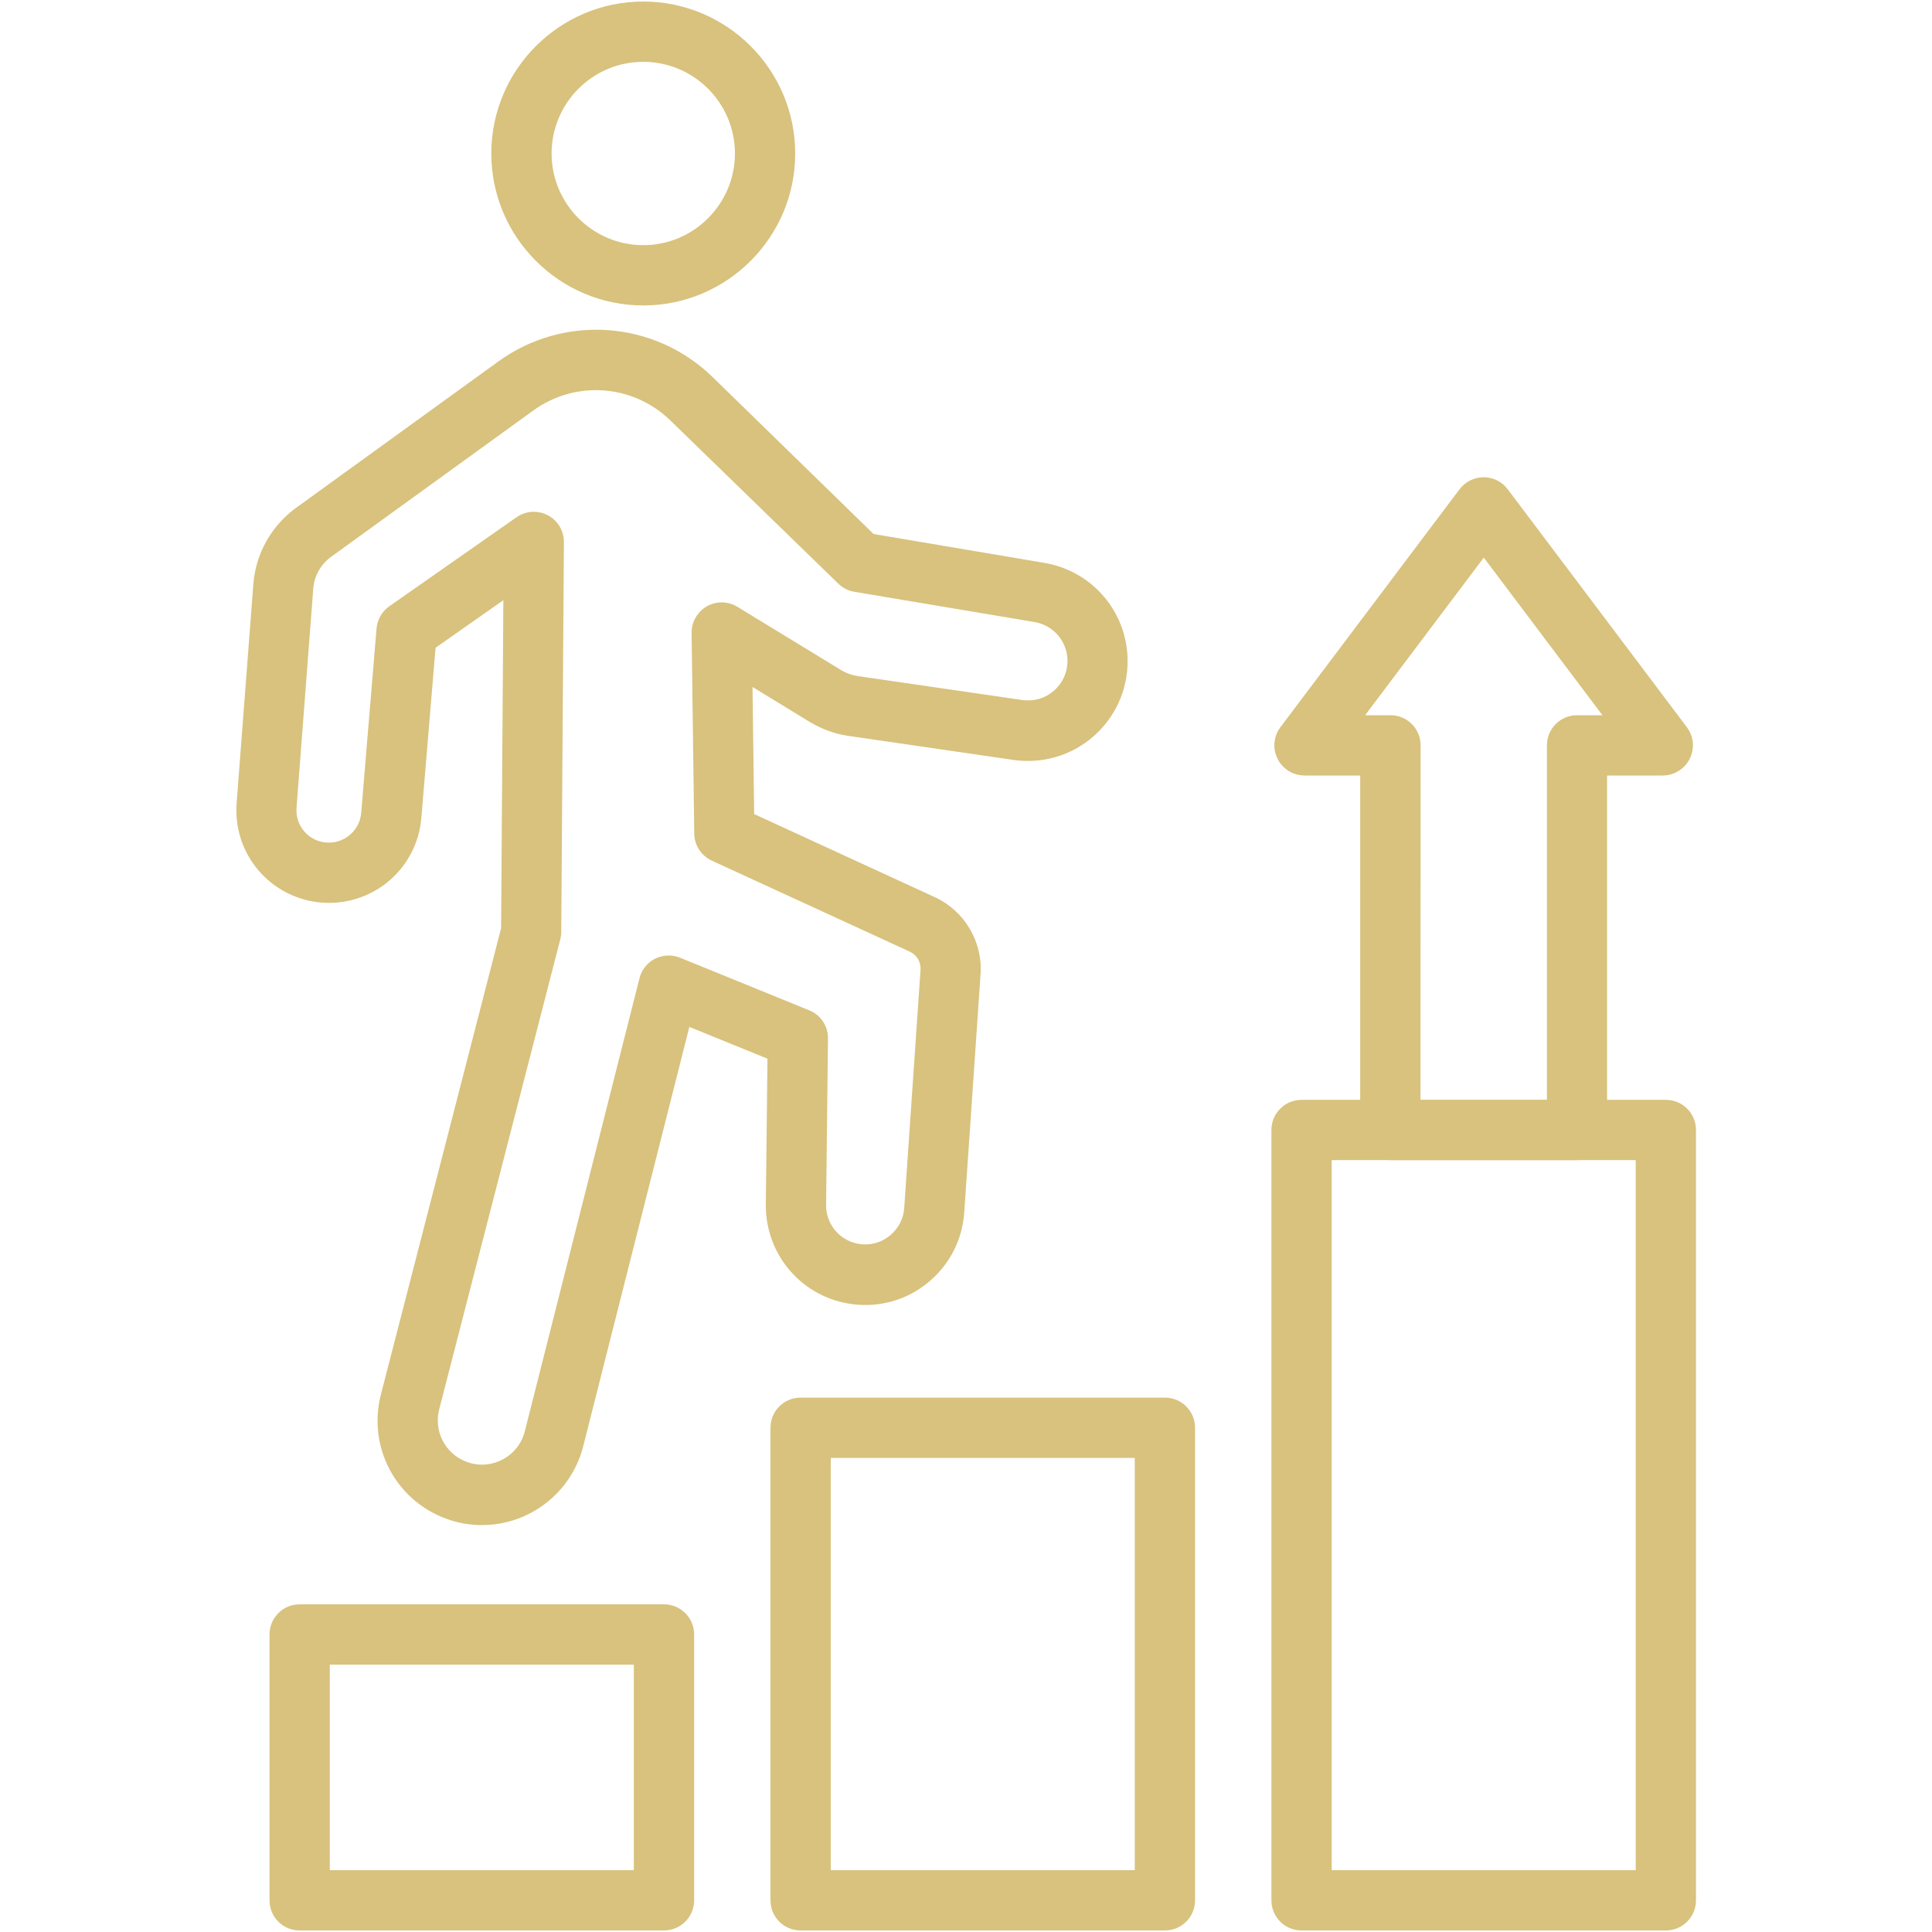
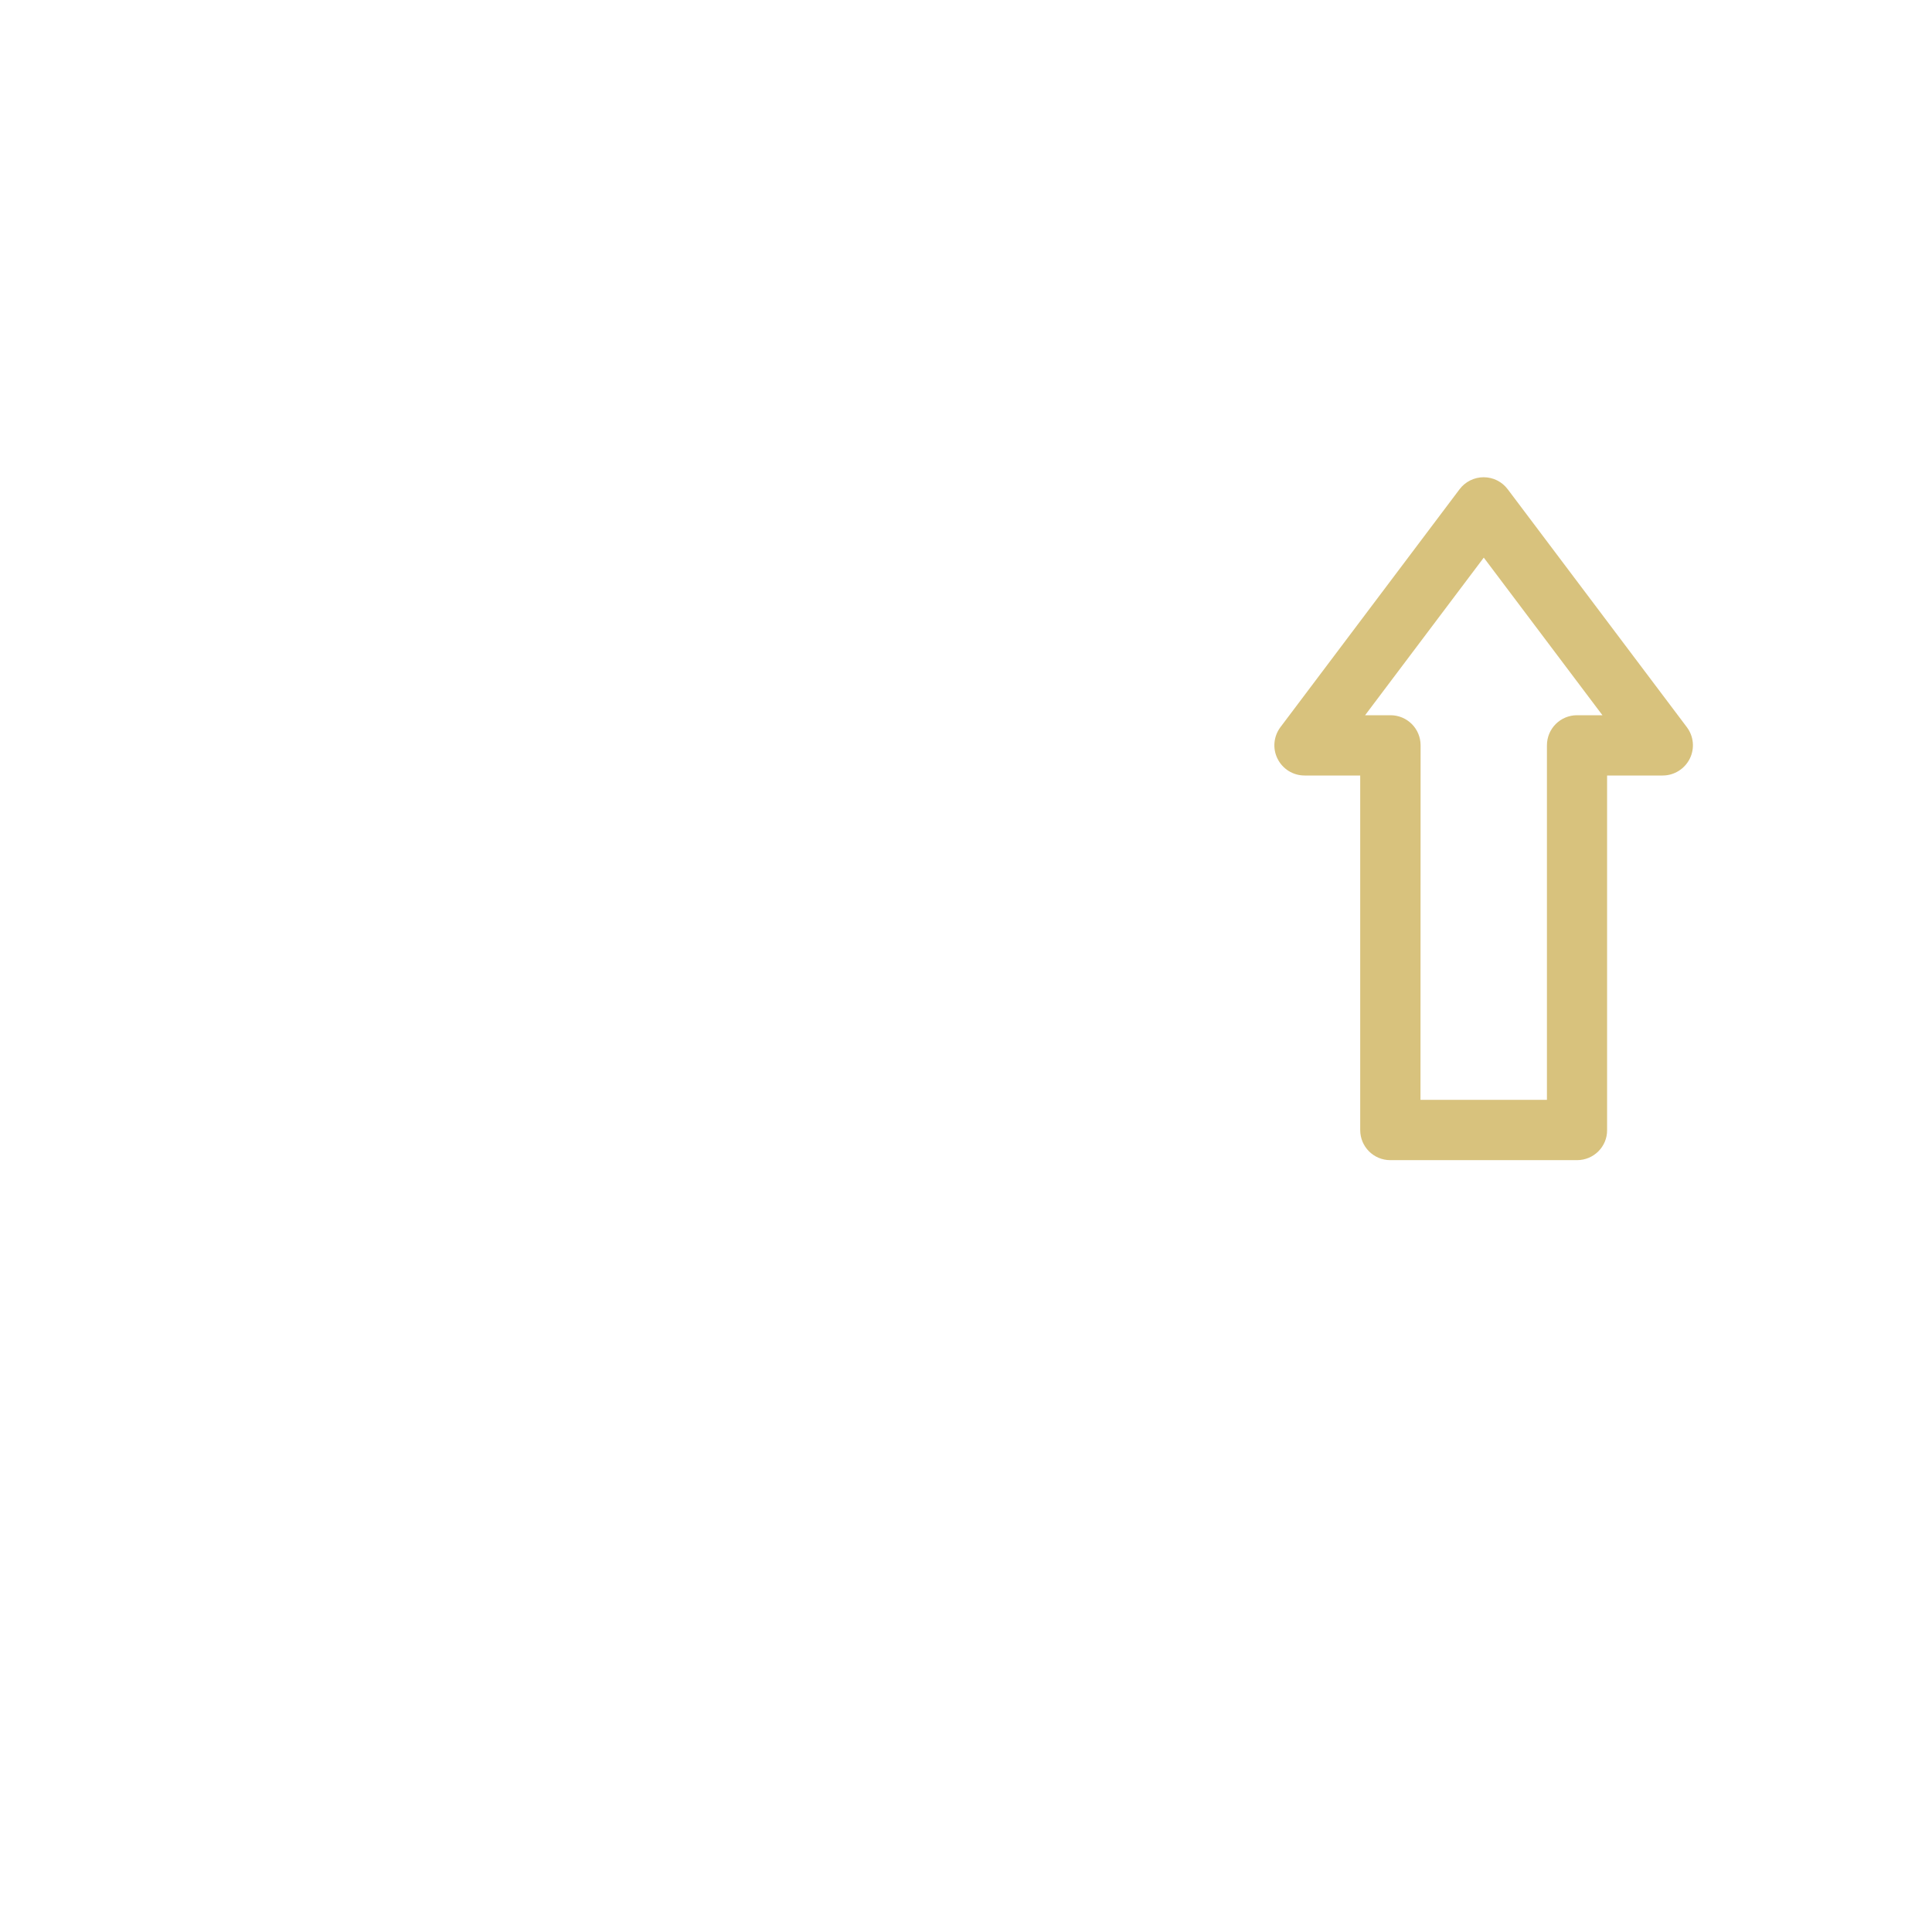
<svg xmlns="http://www.w3.org/2000/svg" width="100" height="100" viewBox="0 0 100 100" fill="none">
  <path d="M81.629 60.049H71.964C71.099 60.049 70.404 59.354 70.404 58.489V40.14H67.524C66.933 40.14 66.393 39.808 66.127 39.275C65.86 38.749 65.919 38.112 66.276 37.637L75.545 25.326C75.838 24.936 76.299 24.702 76.793 24.702C77.287 24.702 77.742 24.93 78.041 25.326L87.31 37.637C87.668 38.112 87.726 38.742 87.46 39.275C87.193 39.802 86.654 40.14 86.062 40.14H83.183V58.496C83.189 59.354 82.487 60.049 81.629 60.049ZM73.524 56.929H80.069V38.58C80.069 37.715 80.765 37.02 81.629 37.02H82.942L76.8 28.862L70.657 37.02H71.97C72.835 37.02 73.53 37.715 73.53 38.58L73.524 56.929Z" fill="#D8C27D" />
-   <path d="M34.367 99.92H15.511C14.646 99.92 13.951 99.225 13.951 98.36V84.6C13.951 83.735 14.646 83.04 15.511 83.04H34.367C35.232 83.04 35.928 83.735 35.928 84.6V98.36C35.928 99.225 35.225 99.92 34.367 99.92ZM17.071 96.8H32.807V86.16H17.071V96.8ZM60.296 99.92H41.44C40.575 99.92 39.88 99.225 39.88 98.36V73.901C39.88 73.036 40.575 72.341 41.44 72.341H60.296C61.16 72.341 61.856 73.036 61.856 73.901V98.36C61.856 99.225 61.154 99.92 60.296 99.92ZM42.999 96.8H58.736V75.461H42.999V96.8ZM86.225 99.92H67.368C66.504 99.92 65.808 99.225 65.808 98.36V58.489C65.808 57.625 66.504 56.929 67.368 56.929H86.225C87.089 56.929 87.784 57.625 87.784 58.489V98.36C87.784 99.225 87.082 99.92 86.225 99.92ZM68.928 96.8H84.665V60.049H68.928V96.8ZM24.949 78.938C24.305 78.938 23.669 78.828 23.058 78.594C20.457 77.625 19.021 74.863 19.716 72.178L25.937 48.044L26.054 31.066L22.544 33.529L21.809 42.337C21.699 43.676 21.029 44.911 19.97 45.73C18.91 46.549 17.546 46.893 16.226 46.666C15.043 46.464 13.983 45.834 13.249 44.891C12.508 43.949 12.157 42.766 12.248 41.57L13.113 30.24C13.236 28.654 14.042 27.218 15.329 26.282L25.794 18.709C29.2 16.246 33.867 16.584 36.883 19.515L45.216 27.64L54.062 29.135C56.552 29.558 58.365 31.696 58.365 34.225C58.365 35.726 57.715 37.15 56.578 38.131C55.447 39.113 53.946 39.548 52.457 39.334L43.929 38.092C43.208 37.988 42.532 37.741 41.907 37.364L38.95 35.557L39.035 42.135L48.388 46.438C49.916 47.14 50.871 48.739 50.754 50.423L49.909 62.753C49.812 64.17 49.155 65.451 48.063 66.361C46.971 67.271 45.593 67.674 44.182 67.511C41.563 67.206 39.613 64.983 39.639 62.344L39.724 54.797L35.681 53.153L30.188 74.856C29.811 76.345 28.817 77.606 27.451 78.321C26.678 78.73 25.814 78.938 24.949 78.938ZM27.627 26.49C27.874 26.49 28.121 26.548 28.349 26.665C28.869 26.938 29.187 27.471 29.187 28.056L29.05 48.252C29.05 48.382 29.031 48.505 28.998 48.629L22.733 72.945C22.44 74.083 23.044 75.246 24.143 75.662C24.761 75.896 25.424 75.851 26.009 75.545C26.593 75.24 27.003 74.72 27.166 74.076L33.1 50.631C33.211 50.195 33.503 49.825 33.906 49.623C34.309 49.422 34.777 49.402 35.2 49.571L41.888 52.295C42.48 52.535 42.87 53.114 42.856 53.757L42.759 62.363C42.746 63.403 43.513 64.274 44.547 64.398C45.099 64.463 45.645 64.3 46.074 63.943C46.503 63.585 46.763 63.085 46.802 62.526L47.647 50.195C47.673 49.799 47.452 49.422 47.094 49.259L36.844 44.547C36.298 44.293 35.941 43.754 35.934 43.149L35.797 32.762C35.791 32.197 36.09 31.67 36.584 31.384C37.078 31.105 37.682 31.111 38.17 31.41L43.539 34.686C43.799 34.842 44.078 34.946 44.384 34.992L52.912 36.233C53.51 36.318 54.089 36.149 54.544 35.759C54.998 35.362 55.252 34.816 55.252 34.212C55.252 33.211 54.537 32.366 53.549 32.197L44.215 30.63C43.903 30.578 43.617 30.429 43.389 30.208L34.693 21.758C32.762 19.886 29.785 19.671 27.608 21.244L17.142 28.817C16.603 29.207 16.259 29.818 16.213 30.481L15.348 41.81C15.284 42.681 15.882 43.448 16.739 43.591C17.207 43.669 17.675 43.552 18.052 43.26C18.43 42.967 18.657 42.545 18.696 42.07L19.489 32.535C19.528 32.073 19.768 31.651 20.145 31.384L26.73 26.776C26.997 26.587 27.315 26.49 27.627 26.49ZM33.295 15.81C28.959 15.81 25.43 12.281 25.43 7.945C25.43 3.61 28.959 0.08 33.295 0.08C37.63 0.08 41.16 3.61 41.16 7.945C41.16 12.281 37.63 15.81 33.295 15.81ZM33.295 3.2C30.675 3.2 28.55 5.332 28.55 7.945C28.55 10.558 30.682 12.69 33.295 12.69C35.908 12.69 38.04 10.558 38.04 7.945C38.04 5.332 35.914 3.2 33.295 3.2Z" fill="#D8C27D" />
</svg>